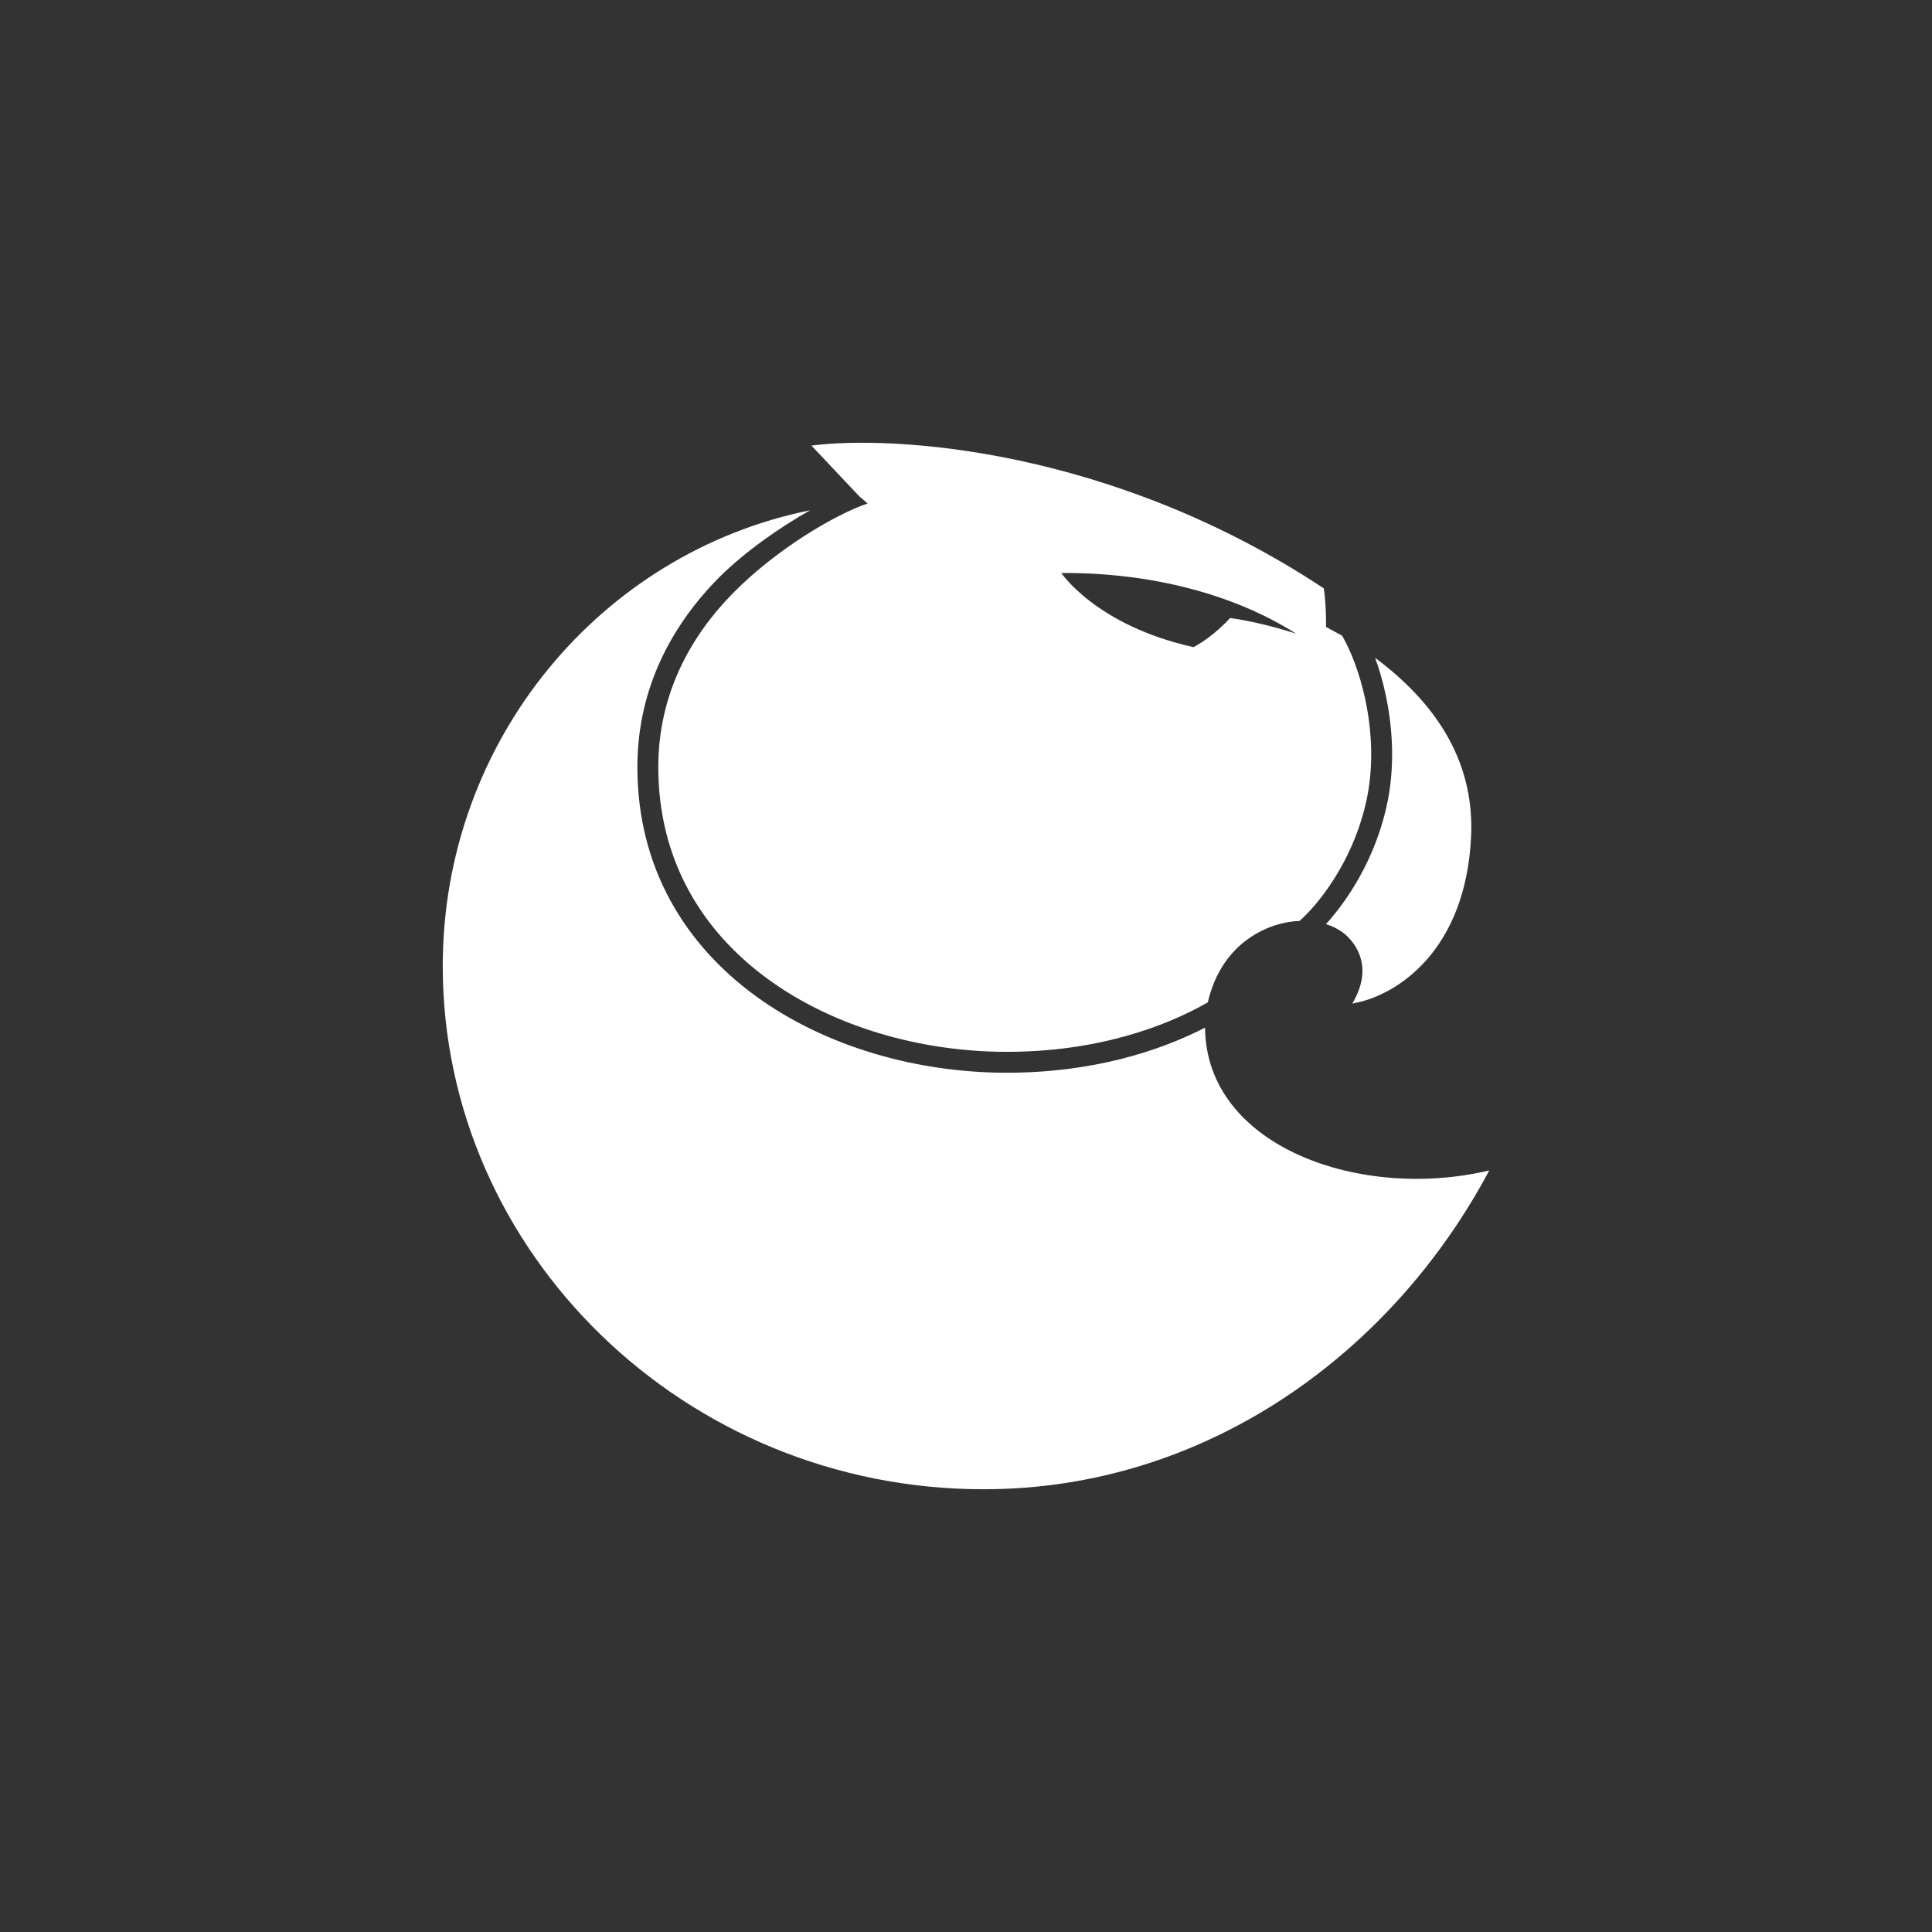
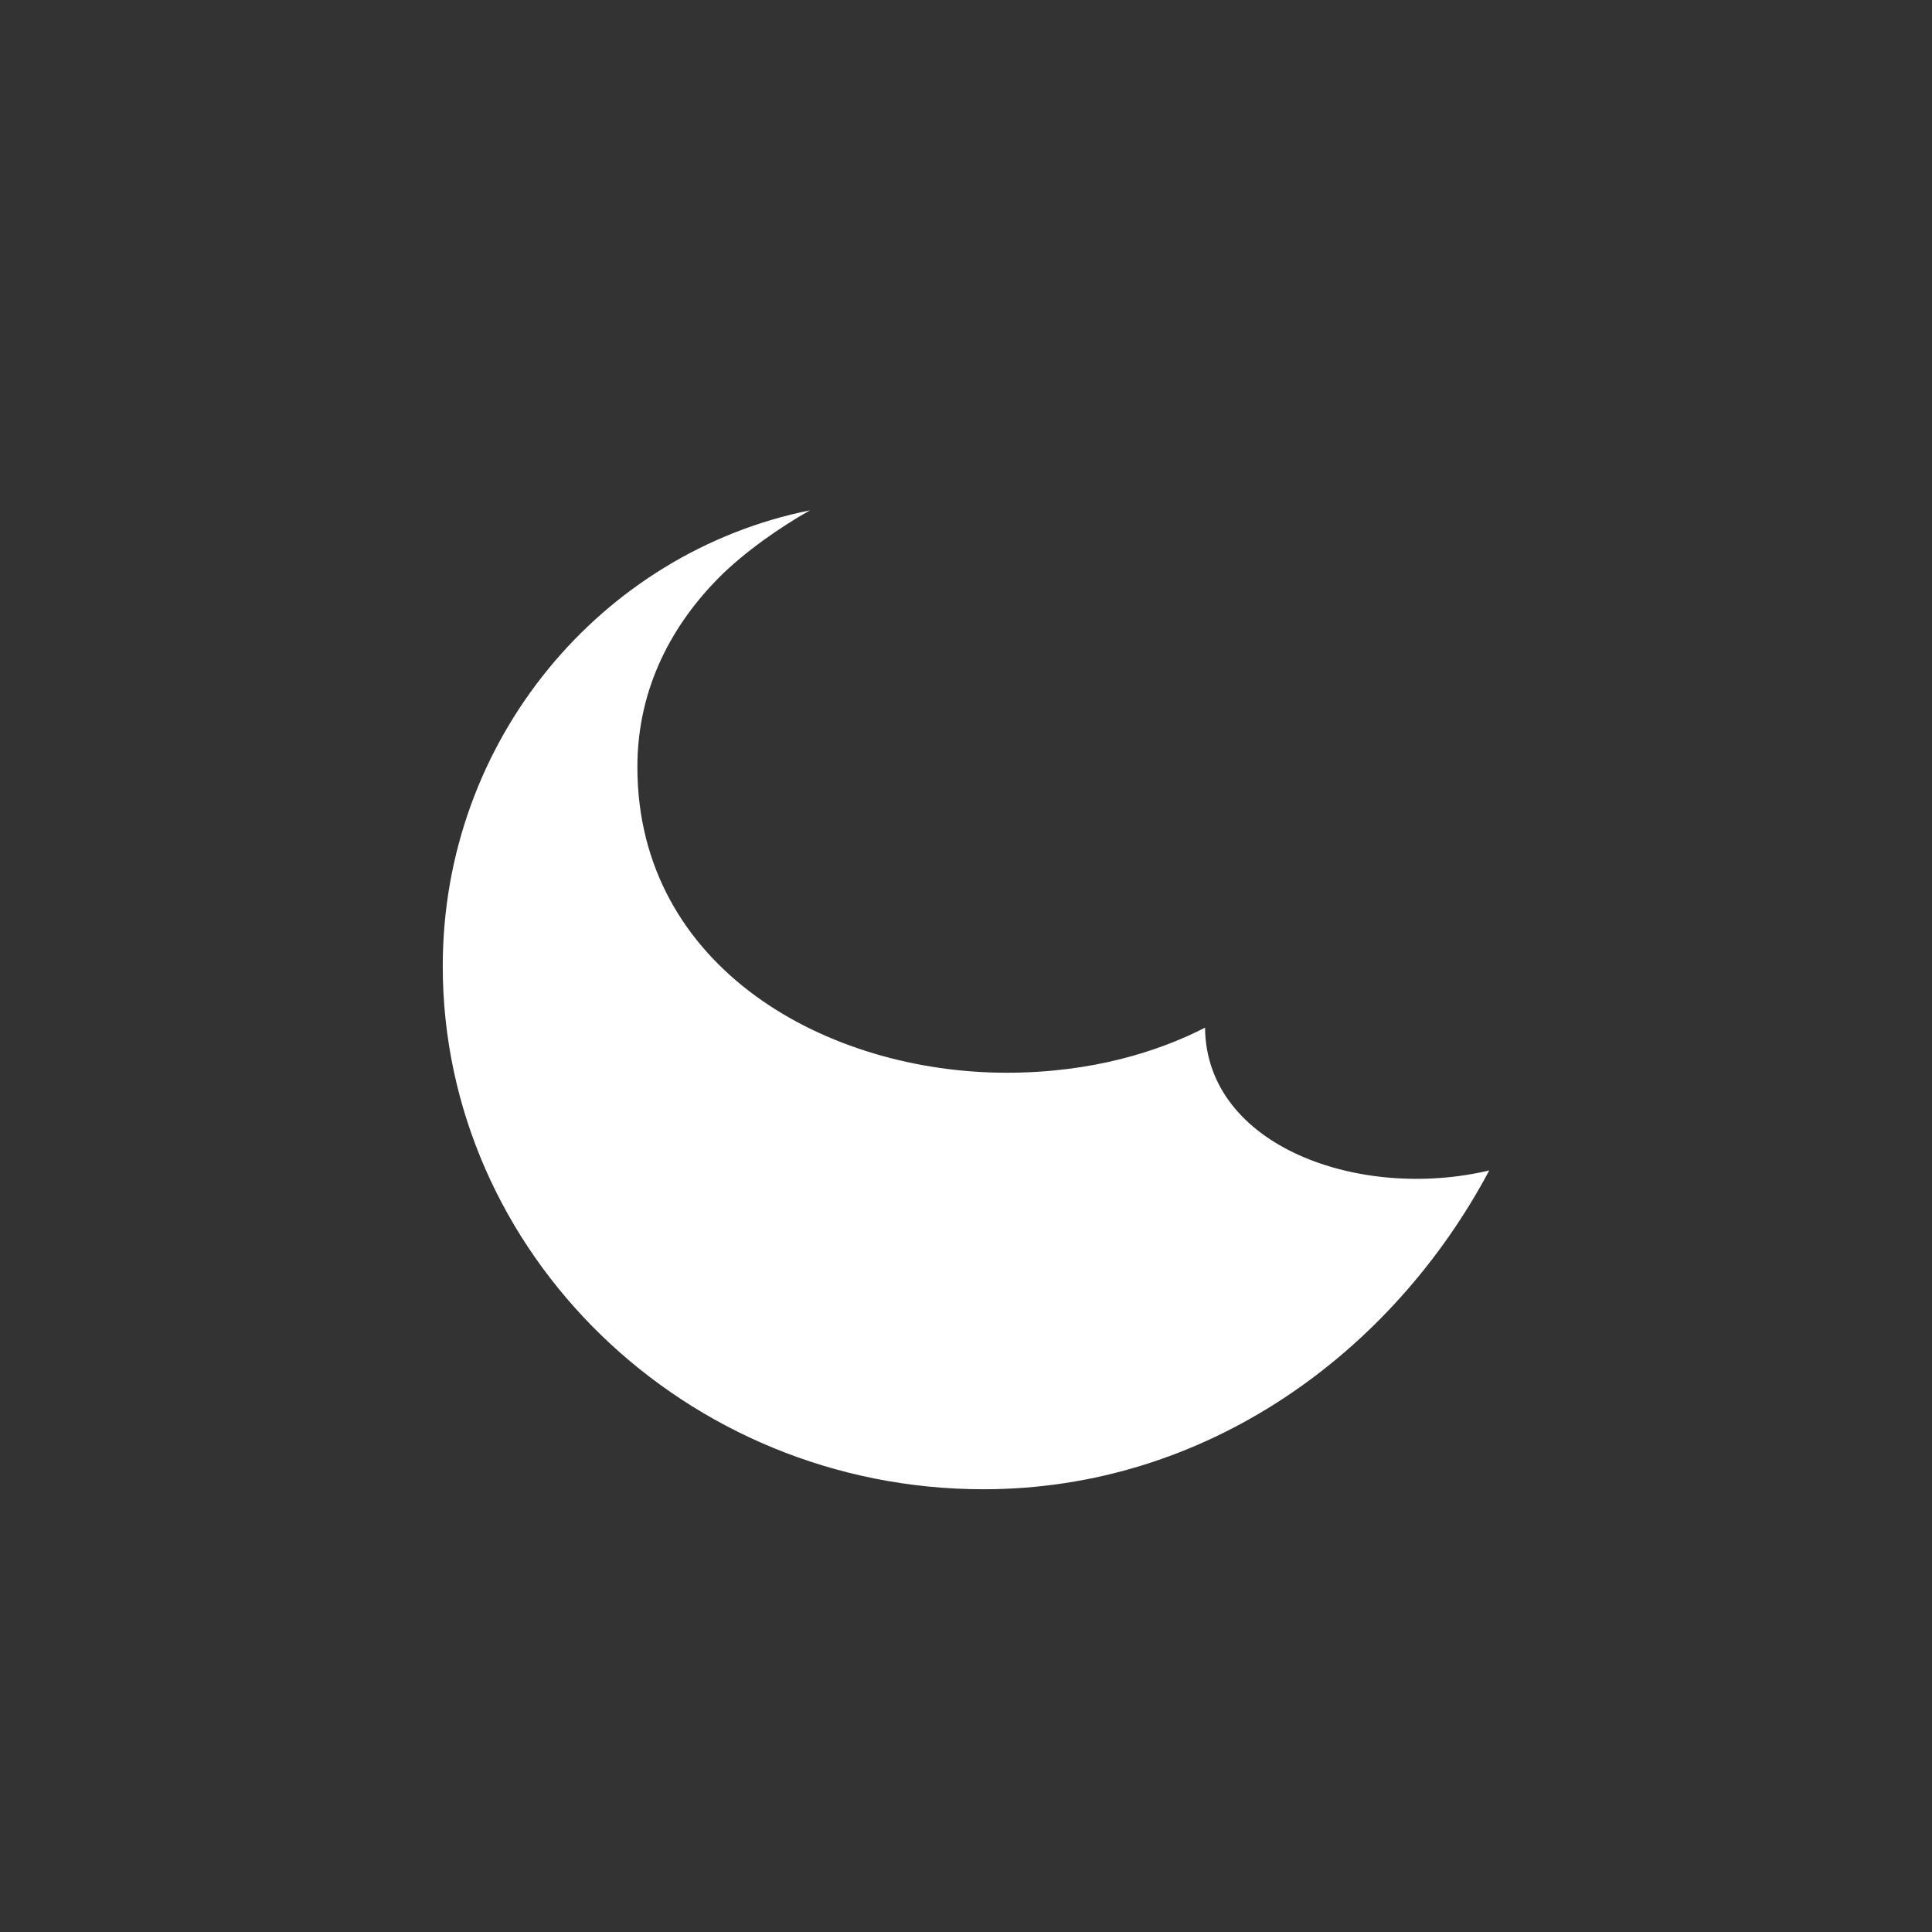
<svg xmlns="http://www.w3.org/2000/svg" fill="none" height="96" viewBox="0 0 96 96" width="96">
  <rect x="0" y="0" width="96" height="96" fill="#333333" stroke="none" />
  <g fill="#fff">
-     <path clip-rule="evenodd" d="m42.697 24.661-2.378-2.52c4.111-.529 14.96.149 25.461 7.096.137.959.107 1.916.107 1.916l.774.418.004.007.002-.01.016.009c.434.745.873 1.855 1.153 3.161.339 1.58.436 3.4.04 5.139-.398 1.753-1.155 3.2-1.895 4.258-.547.782-1.069 1.329-1.412 1.628-1.341.028-3.839.927-4.553 4.043-2.151 1.23-5.529 2.459-9.99 2.459-4.261 0-8.608-1.233-11.876-3.62-3.254-2.377-5.44-5.897-5.44-10.53 0-3.686 1.654-6.565 3.751-8.682 2.104-2.124 4.981-3.845 6.649-4.417zm18.428 6.046c-.827.9-1.6 1.332-1.821 1.449-4.828-1.073-6.567-3.684-6.567-3.684 4.554-.029 8.664 1.103 11.671 3.018 0 0-1.628-.551-3.283-.783z" fill-rule="evenodd" />
    <path d="m40.251 25.357c-10.351 2.082-18.251 11.392-18.251 22.65 0 14.233 12.03 25.993 26.871 25.993 11.082 0 20.306-6.776 25.129-15.841-6.415 1.521-14.073-1.183-14.122-7.096-2.309 1.187-5.634 2.241-9.851 2.241-4.444 0-9.015-1.282-12.489-3.82-3.487-2.547-5.867-6.363-5.867-11.37 0-4.026 1.815-7.155 4.052-9.414 1.295-1.295 3.07-2.523 4.528-3.343z" />
-     <path d="m68.853 34.519c-.14-.654-.32-1.272-.524-1.833 2.783 2.079 4.95 4.917 4.769 8.871-.26 5.695-3.7 7.936-5.903 8.309 1.057-1.774.176-2.894-.176-3.268-.171-.182-.525-.488-1.133-.679.301-.33.625-.729.947-1.189.802-1.147 1.623-2.716 2.057-4.624.437-1.921.325-3.898-.038-5.588z" />
  </g>
</svg>